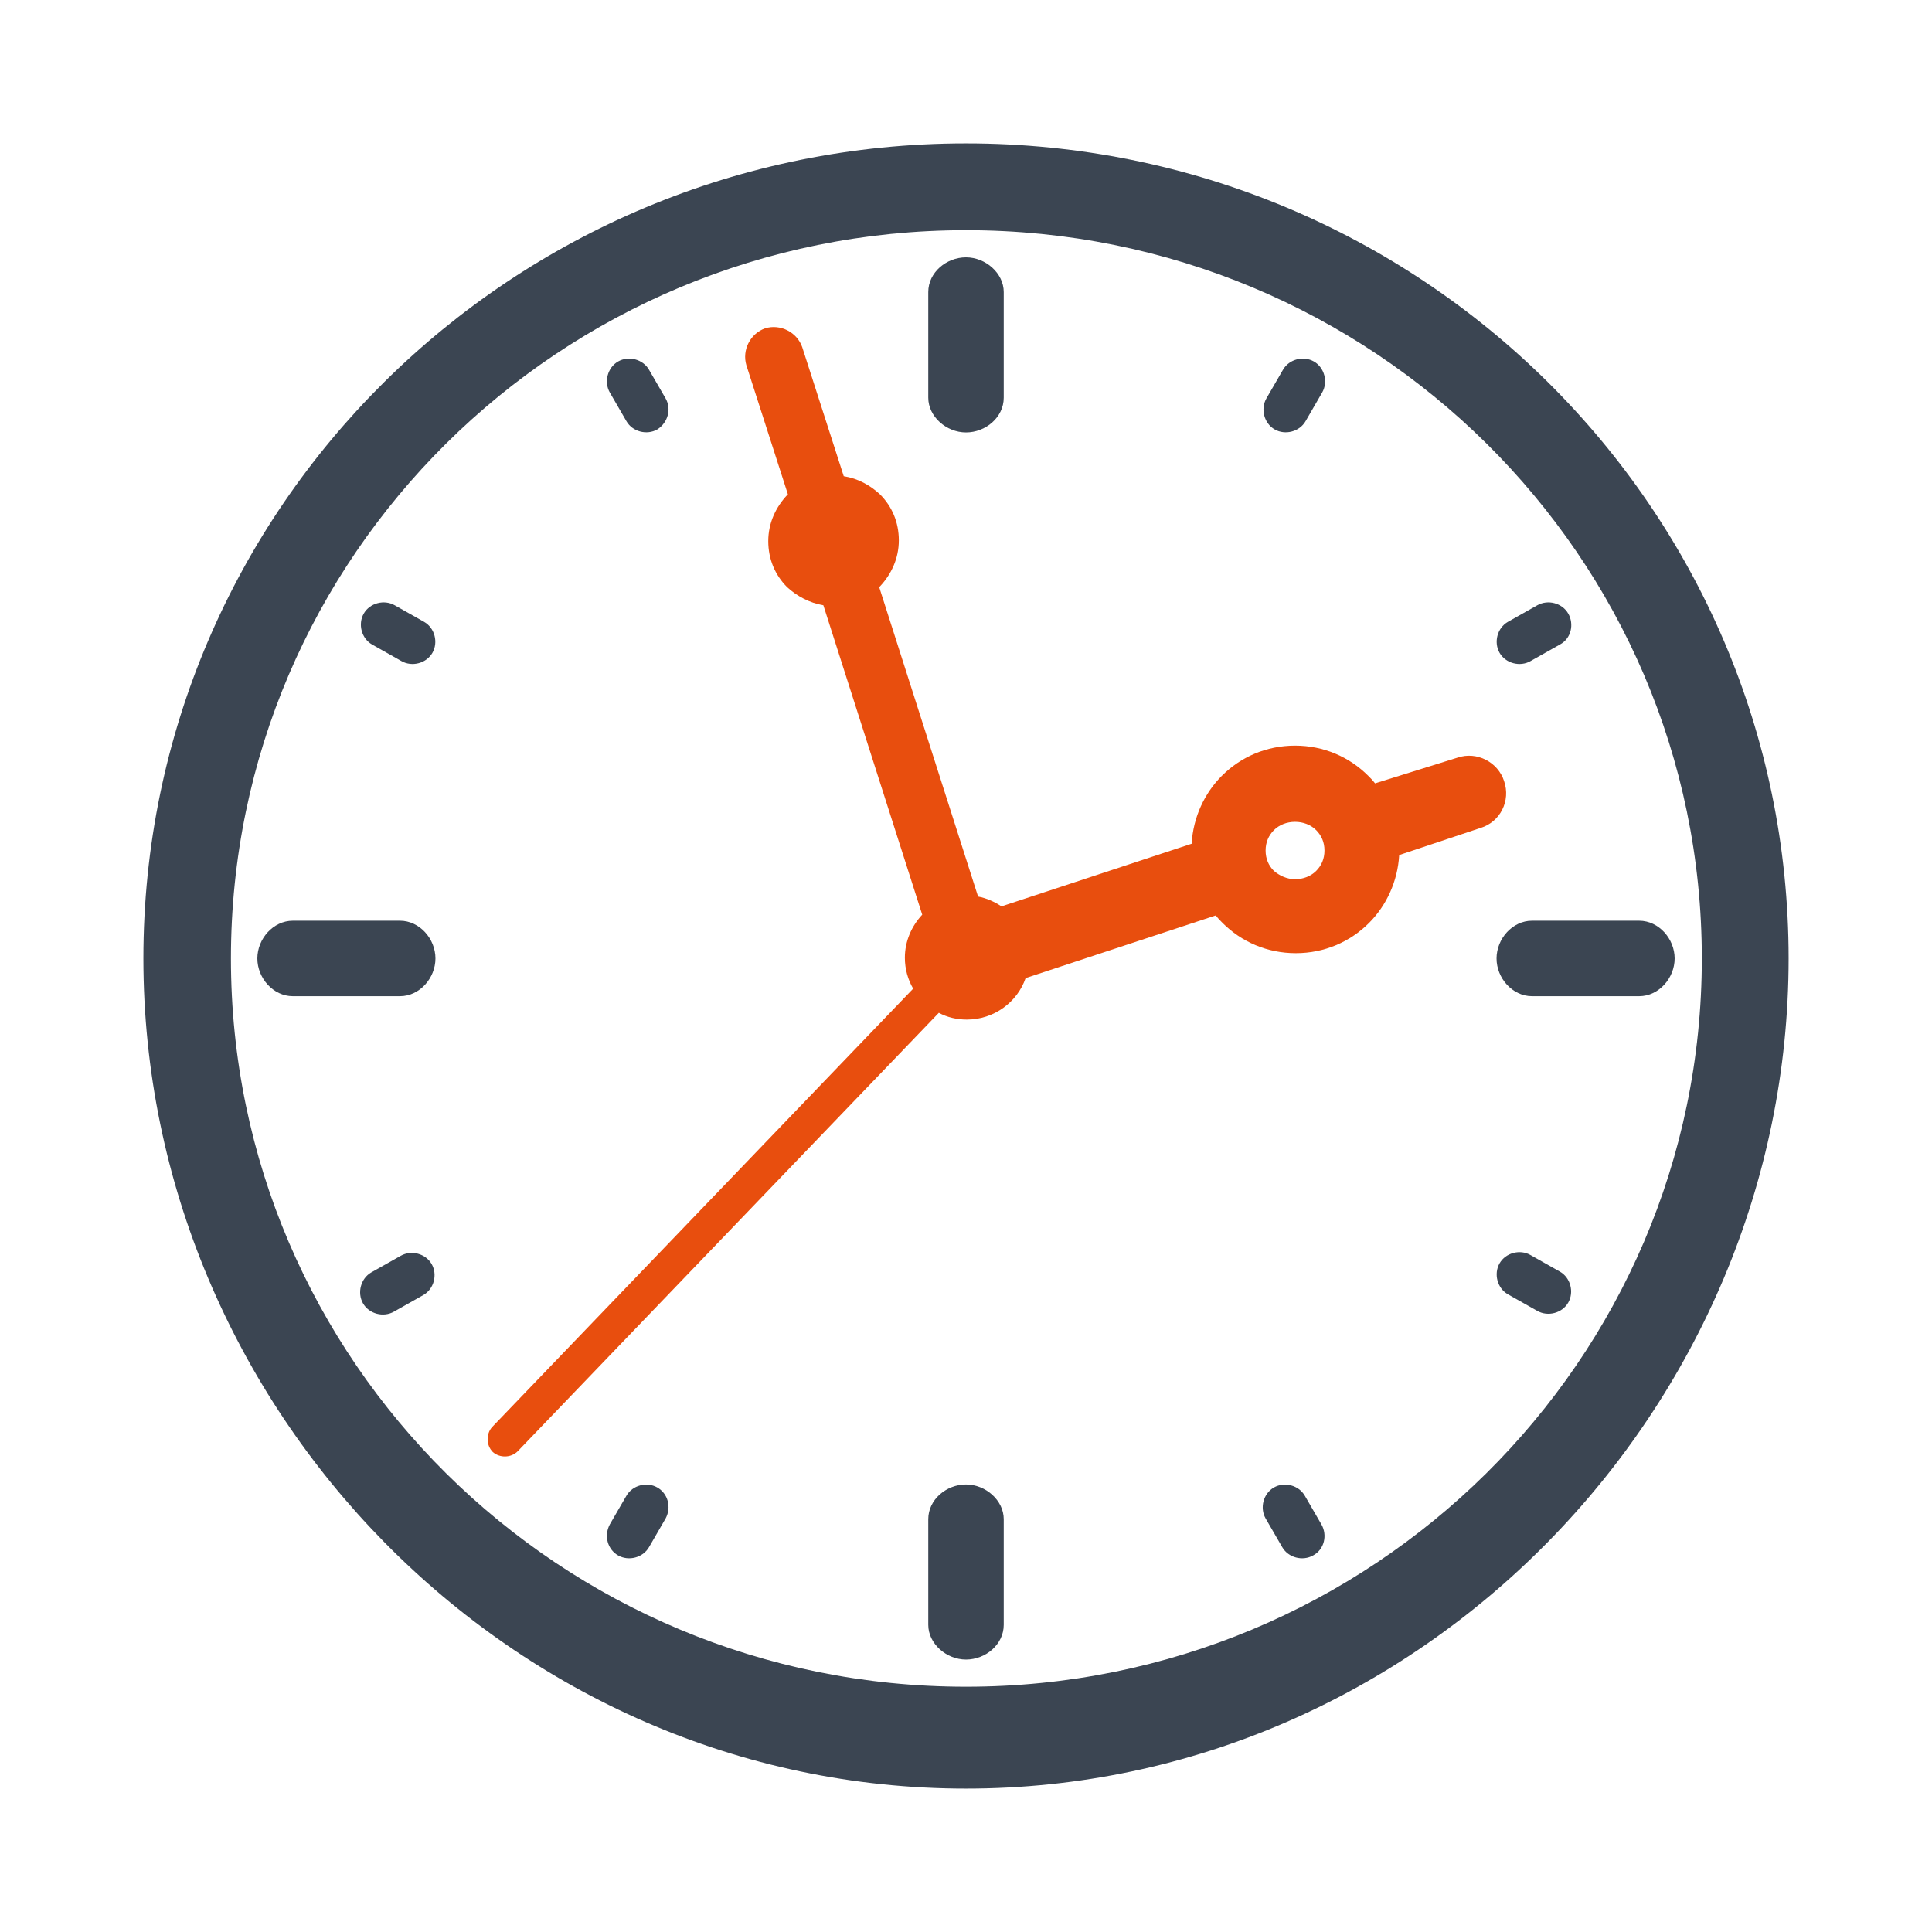
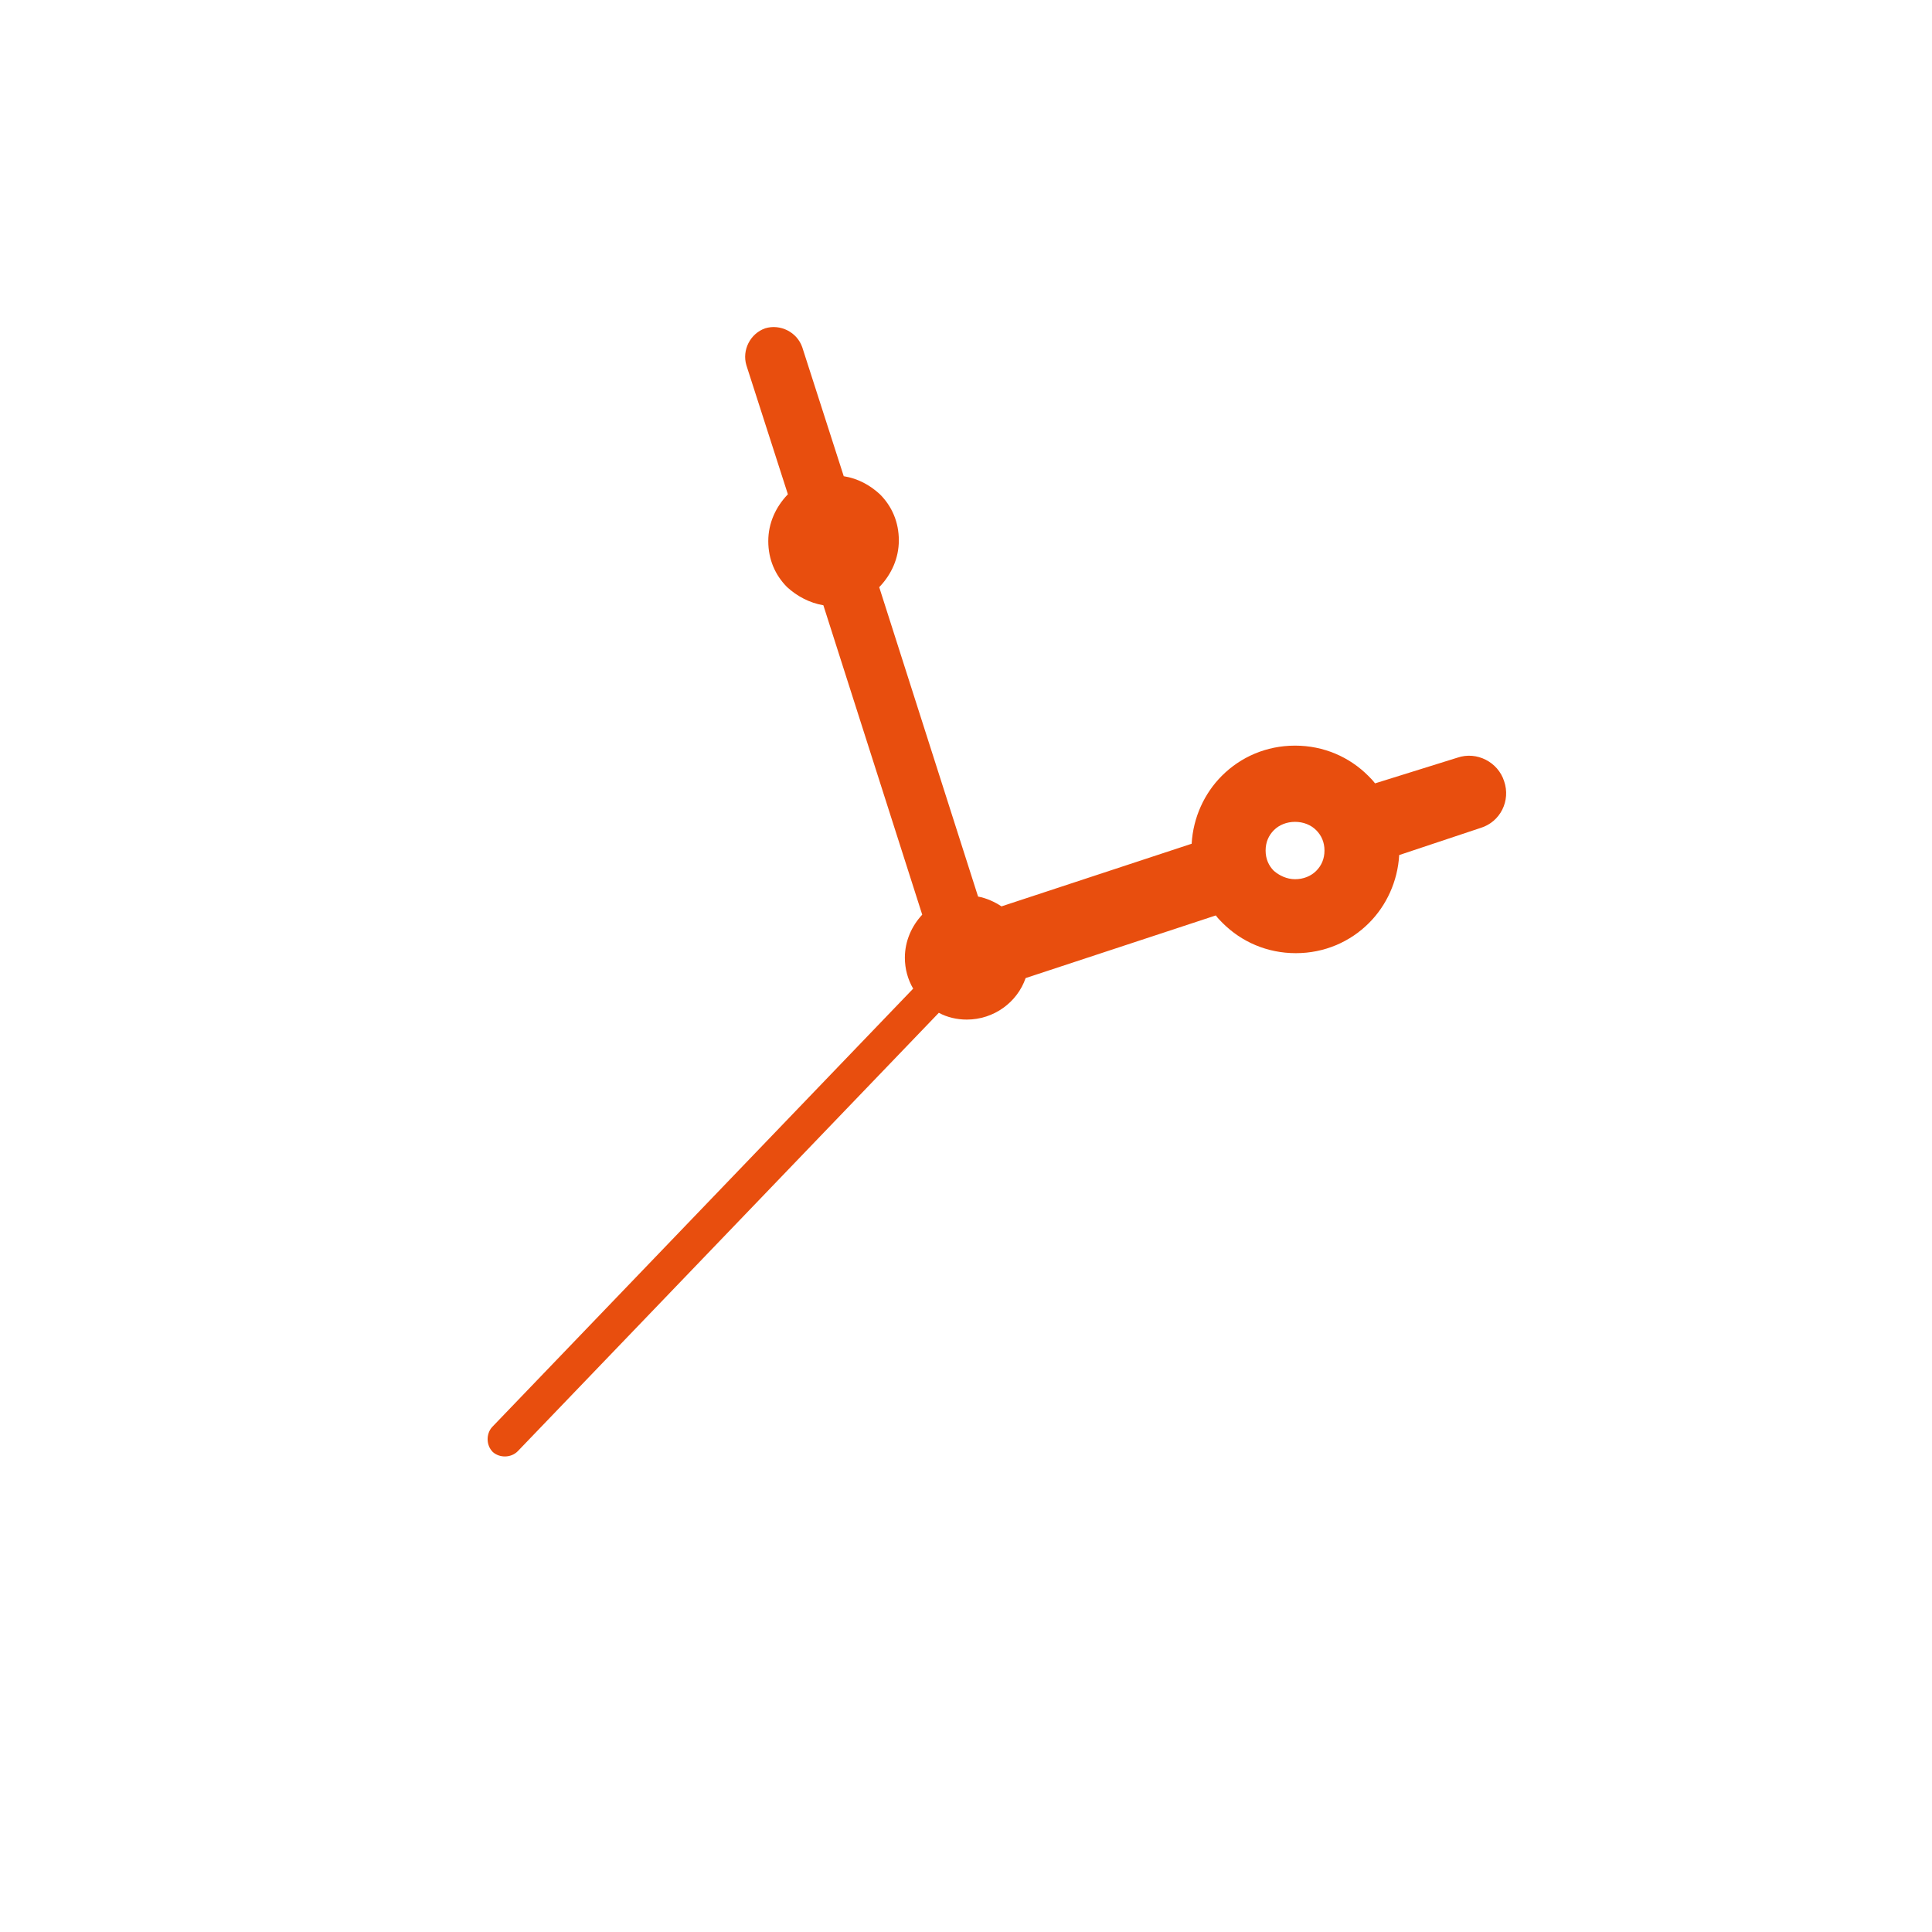
<svg xmlns="http://www.w3.org/2000/svg" version="1.1" id="Layer_1" x="0px" y="0px" viewBox="0 0 256 256" style="enable-background:new 0 0 256 256;" xml:space="preserve">
  <style type="text/css"> .st0{fill:#3B4552;} .st1{fill:#E84E0E;} </style>
  <g>
-     <path class="st0" d="M128,237c-60.2,0-109-50.4-109-110C19,67.3,67.8,19,128,19c60.2,0,109,48.3,109,108 C237,186.6,188.2,237,128,237L128,237z M128,223.5c53.8,0,97.5-43.2,97.5-96.5c0-53.3-43.6-96.5-97.5-96.5 c-53.8,0-97.4,43.2-97.4,96.5C30.6,180.3,74.2,223.5,128,223.5L128,223.5z M170,49c0.8-1.4,2.7-1.9,4.1-1.1 c1.4,0.8,1.9,2.7,1.1,4.1l-2.2,3.8c-0.8,1.4-2.7,1.9-4.1,1.1c-1.4-0.8-1.9-2.7-1.1-4.1L170,49L170,49z M80.8,52 c-0.8-1.4-0.3-3.3,1.1-4.1c1.4-0.8,3.3-0.3,4.1,1.1l2.2,3.8c0.8,1.4,0.3,3.2-1.1,4.1c-1.4,0.8-3.3,0.3-4.1-1.1L80.8,52L80.8,52z M53.1,166.4c1.4-0.8,3.3-0.3,4.1,1.1c0.8,1.4,0.3,3.3-1.1,4.1l-3.9,2.2c-1.4,0.8-3.3,0.3-4.1-1.1c-0.8-1.4-0.3-3.3,1.1-4.1 L53.1,166.4L53.1,166.4z M203.7,80.2c1.4-0.8,3.3-0.3,4.1,1.1c0.8,1.4,0.4,3.3-1.1,4.1l-3.9,2.2c-1.4,0.8-3.3,0.3-4.1-1.1 c-0.8-1.4-0.3-3.3,1.1-4.1L203.7,80.2L203.7,80.2z M199.8,171.5c-1.4-0.8-1.9-2.7-1.1-4.1c0.8-1.4,2.7-1.9,4.1-1.1l3.9,2.2 c1.4,0.8,1.9,2.7,1.1,4.1c-0.8,1.4-2.7,1.9-4.1,1.1L199.8,171.5L199.8,171.5z M49.3,85.4c-1.4-0.8-1.9-2.7-1.1-4.1 c0.8-1.4,2.7-1.9,4.1-1.1l3.9,2.2c1.4,0.8,1.9,2.7,1.1,4.1c-0.8,1.4-2.7,1.9-4.1,1.1L49.3,85.4L49.3,85.4z M123,38.7 c0-2.6,2.4-4.6,5-4.6c2.6,0,5,2.1,5,4.6v14c0,2.6-2.4,4.6-5,4.6c-2.6,0-5-2.1-5-4.6V38.7L123,38.7z M53,122c2.6,0,4.7,2.4,4.7,5 c0,2.6-2.1,5-4.7,5H38.8c-2.6,0-4.7-2.4-4.7-5c0-2.6,2.1-5,4.7-5H53L53,122z M217.2,122c2.6,0,4.7,2.4,4.7,5c0,2.6-2.1,5-4.7,5H203 c-2.6,0-4.7-2.4-4.7-5c0-2.6,2.1-5,4.7-5H217.2L217.2,122z M83,198.2c0.8-1.4,2.7-1.9,4.1-1.1c1.4,0.8,1.9,2.6,1.1,4.1L86,205 c-0.8,1.4-2.7,1.9-4.1,1.1c-1.4-0.8-1.9-2.6-1.1-4.1L83,198.2L83,198.2z M167.7,201.2c-0.8-1.4-0.3-3.3,1.1-4.1 c1.4-0.8,3.3-0.3,4.1,1.1l2.2,3.8c0.8,1.4,0.4,3.3-1.1,4.1c-1.4,0.8-3.3,0.3-4.1-1.1L167.7,201.2L167.7,201.2z M123,201.3 c0-2.6,2.4-4.6,5-4.6c2.6,0,5,2.1,5,4.6v14c0,2.6-2.4,4.6-5,4.6c-2.6,0-5-2.1-5-4.6V201.3L123,201.3z" />
    <path class="st1" d="M171.6,116.5c1.1,0,2.1-0.4,2.8-1.1c0.7-0.7,1.1-1.6,1.1-2.7c0-1.1-0.4-2-1.1-2.7c-0.7-0.7-1.7-1.1-2.8-1.1 c-1.1,0-2.1,0.4-2.8,1.1c-0.7,0.7-1.1,1.6-1.1,2.7c0,1.1,0.4,2,1.1,2.7C169.5,116,170.5,116.5,171.6,116.5L171.6,116.5z M193.1,100.4c2.6-0.9,5.4,0.6,6.2,3.1c0.9,2.6-0.5,5.4-3.1,6.2l-10.8,3.6c-0.2,3.5-1.7,6.7-4,9c-2.5,2.5-5.9,4-9.7,4 c-3.8,0-7.2-1.5-9.7-4c-0.3-0.3-0.6-0.6-0.9-1l-25.2,8.3c-1.1,3.2-4.2,5.5-7.8,5.5c-1.3,0-2.6-0.3-3.7-0.9l-55.8,58.1 c-0.9,0.9-2.4,0.9-3.3,0.1c-0.9-0.9-0.9-2.4-0.1-3.3l55.8-58.1c-0.7-1.2-1.1-2.6-1.1-4.1c0-2.2,0.9-4.2,2.3-5.7l-13.1-41 c-1.8-0.3-3.5-1.2-4.8-2.4c-1.6-1.6-2.5-3.7-2.5-6.1c0-2.4,1-4.5,2.5-6.1l0.1-0.1l-5.5-17.1c-0.6-2,0.5-4.2,2.5-4.9 c2-0.6,4.2,0.5,4.9,2.5l5.5,17.1c1.9,0.3,3.5,1.2,4.8,2.4c1.6,1.6,2.5,3.7,2.5,6.1c0,2.4-1,4.5-2.5,6.1l-0.1,0.1l13.1,41 c1.1,0.2,2.2,0.7,3.1,1.3l25.2-8.3c0.2-3.5,1.7-6.7,4-9c2.5-2.5,5.9-4,9.7-4c3.8,0,7.2,1.5,9.7,4c0.3,0.3,0.6,0.6,0.9,1 L193.1,100.4L193.1,100.4z" />
  </g>
</svg>